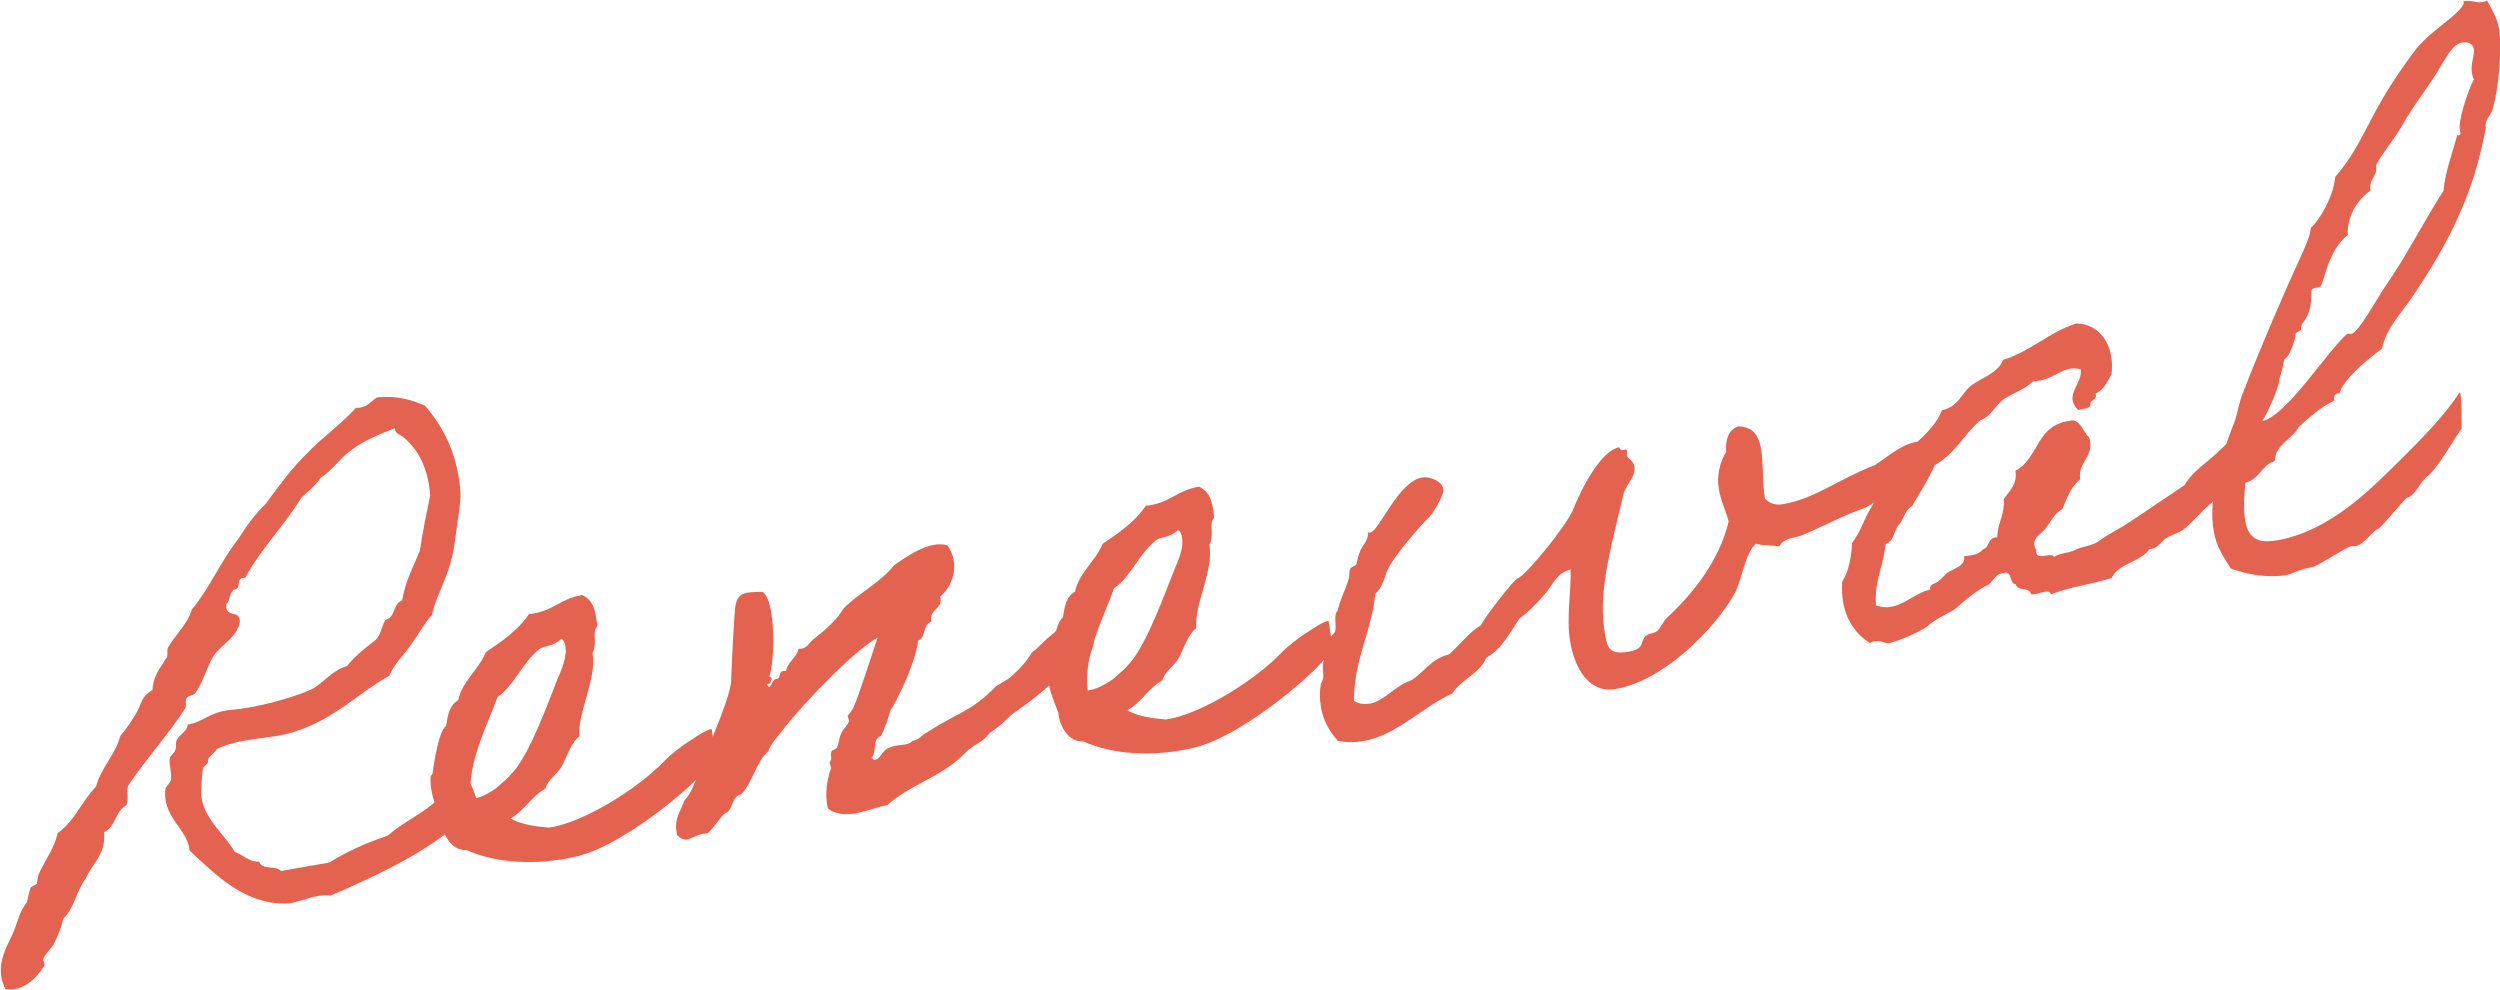
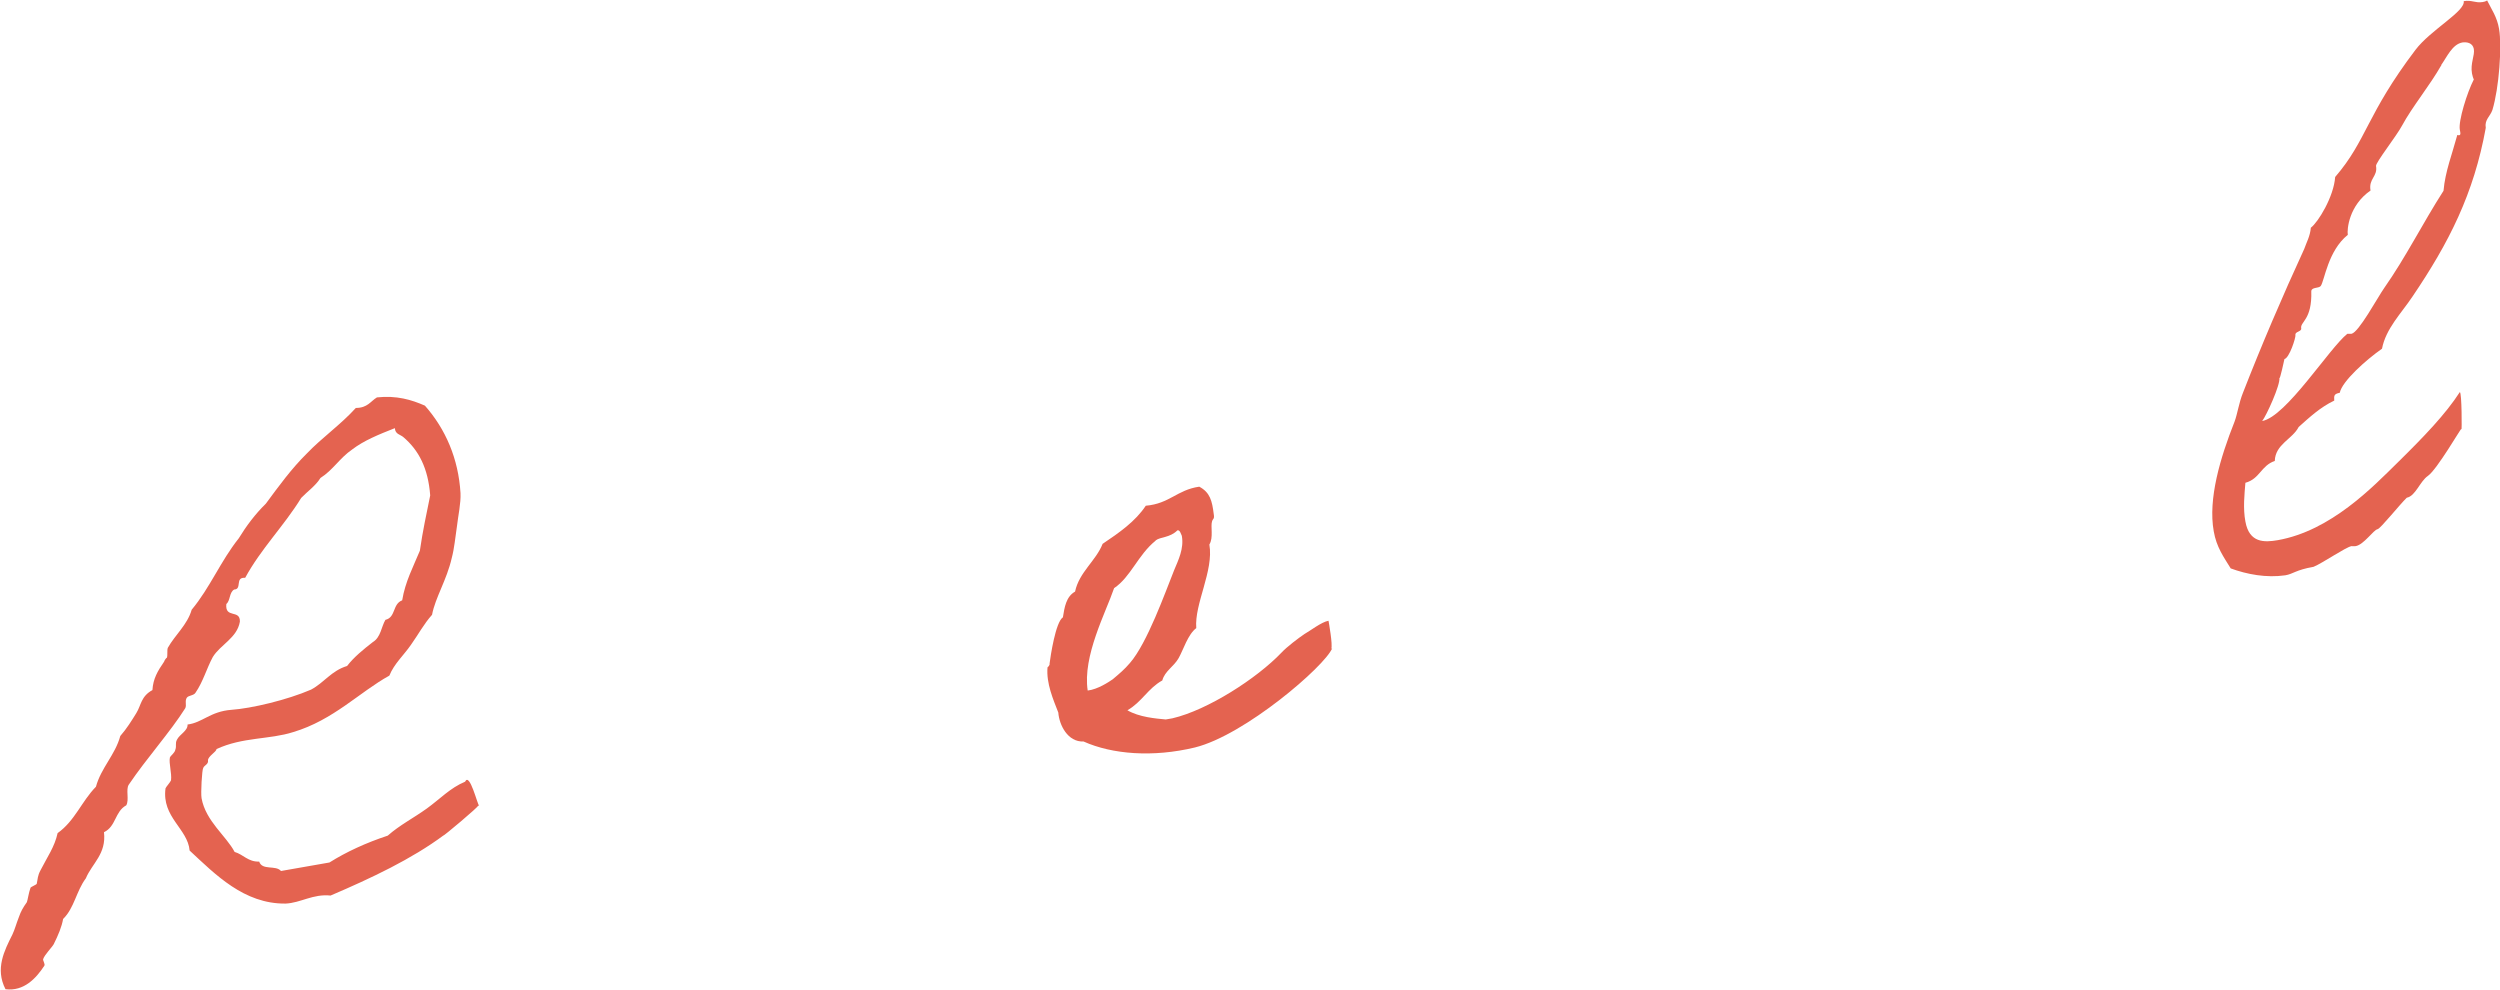
<svg xmlns="http://www.w3.org/2000/svg" id="_レイヤー_2" data-name="レイヤー 2" viewBox="0 0 108.9 43.13">
  <defs>
    <style>
      .cls-1 {
        fill: #e46350;
        stroke-width: 0px;
      }
    </style>
  </defs>
  <g id="_背景" data-name="背景">
    <g>
      <path class="cls-1" d="M20.82,35.1c.06.02-1.54,1.36-1.5,1.29-1.39,1.03-3.12,1.85-4.92,2.62-.77-.08-1.3.32-1.96.35-1.81.02-3.06-1.27-4.18-2.31-.08-.95-1.22-1.45-1.05-2.71.02-.06.22-.28.24-.35.04-.31-.1-.74-.05-.99.04-.1.21-.19.24-.35.06-.16-.02-.27.07-.43.11-.23.48-.39.46-.66.65-.08.99-.57,1.91-.64.87-.06,2.43-.43,3.47-.88.58-.31.88-.82,1.57-1.03.29-.38.72-.73,1.12-1.04.35-.21.37-.67.55-.97.46-.11.3-.69.73-.85.13-.81.49-1.48.77-2.16.12-.84.29-1.62.45-2.41-.09-1.19-.5-1.97-1.17-2.54-.14-.12-.35-.12-.37-.39-.71.28-1.35.54-1.86.93-.54.37-.84.9-1.38,1.24-.21.34-.56.58-.84.87-.75,1.22-1.75,2.21-2.44,3.48-.46-.04-.12.5-.48.51-.22.13-.16.48-.34.63-.07.65.61.22.59.77-.12.71-.85,1-1.18,1.54-.27.5-.42,1.07-.75,1.55-.07.13-.31.12-.38.22-.1.14,0,.33-.07.46-.64,1.02-1.7,2.2-2.46,3.33-.14.21.03.66-.11.9-.5.27-.44.92-.97,1.17.11.95-.52,1.36-.79,2.01-.42.56-.5,1.29-.99,1.77-.06.34-.21.7-.41,1.1-.07.13-.4.46-.46.65-.02.06.1.22.05.29-.36.55-.89,1.12-1.69,1.02-.46-.89-.05-1.68.3-2.38.11-.23.16-.45.29-.78.08-.23.17-.39.34-.63.04-.1.08-.41.16-.63.02-.04.25-.13.27-.17.05-.22.03-.34.17-.6.29-.57.61-1.01.74-1.61.75-.53,1.05-1.39,1.67-2.02.22-.82.84-1.39,1.06-2.21.28-.32.49-.66.7-1,.21-.34.2-.73.7-1,.03-.49.22-.82.51-1.24,0-.03.09-.17.12-.17.04-.1,0-.33.04-.43.32-.57.85-1,1.04-1.66.8-.96,1.26-2.12,2.05-3.11.33-.54.72-1.06,1.18-1.51.56-.76,1.12-1.53,1.79-2.19.66-.69,1.47-1.25,2.13-1.98.51,0,.64-.29.92-.46.86-.09,1.5.1,2.09.36.9,1.02,1.46,2.31,1.55,3.81.02.45-.1.96-.16,1.48-.07.46-.11.93-.22,1.34-.22.97-.72,1.73-.86,2.48-.35.39-.6.86-.92,1.31-.31.45-.73.82-.94,1.34-1.29.71-2.44,1.94-4.19,2.46-1.03.33-2.2.21-3.34.74,0,.12-.37.31-.37.49.03.18-.17.21-.21.34-.05.07-.11,1.08-.07,1.31.18,1,1.08,1.65,1.44,2.34.38.11.59.44,1.07.42.13.4.72.14.95.41l2.11-.37c.73-.46,1.6-.86,2.54-1.17.52-.46,1.13-.77,1.7-1.18s1.02-.9,1.67-1.17c.2-.43.54,1.02.61,1.04Z" />
-       <path class="cls-1" d="M31.16,32.97c-.32.78-3.8,3.78-5.98,4.32-1.83.44-3.6.3-4.85-.26-.69.03-1.06-.72-1.1-1.26-.22-.56-.53-1.27-.47-1.97,0,0,.11-.08.09-.17.04-.31.26-1.8.58-2.01.07-.44.14-.9.53-1.12.18-.85.91-1.34,1.2-2.09.73-.49,1.43-.98,1.88-1.66,1.04-.09,1.36-.69,2.33-.83.47.25.56.63.63,1.19.04.23-.03.19-.07.31-.08.23.07.71-.12,1.02.2,1.14-.66,2.59-.57,3.63-.37.28-.56.94-.77,1.31-.21.37-.6.56-.71.97-.63.35-.89.94-1.52,1.3.51.3,1.24.36,1.67.4l.29-.05c1.54-.36,3.68-1.74,4.75-2.86.23-.25.76-.65,1-.81.25-.14.75-.53,1.05-.58,0,.06.19,1.05.12,1.22ZM23.48,28.29c-.77.62-1.08,1.58-1.81,2.07-.36,1.06-1.38,2.96-1.15,4.46.45-.05.93-.37,1.09-.49.32-.27.5-.42.75-.71.75-.86,1.54-3.08,1.92-4.03.19-.46.44-.95.34-1.51-.04-.08-.08-.26-.19-.24-.33.33-.74.28-.95.44Z" />
-       <path class="cls-1" d="M44.39,30.91c-.47.26-.54.52-1.27,1.01-.42.53-.7.46-1.16.96-.95.95-2.28,1.28-3.3,2.18-.82.17-1.84.72-2.6.16-.15-.7-.02-1.3.14-1.75.02-.06-.1-.25-.05-.29.13-.14-.01-.24.07-.44.01-.09.2-.07.24-.19.11-.26.08-.41.19-.61.06-.16.25-.32.33-.51.02-.04-.07-.23-.05-.26.12-.14.15-.18.24-.34.22-.46.82-2.35,1.06-3.06-1.1.62-3.31,2.97-4.05,3.92-.22.31-.6.68-.72,1.04-.57.52-.64,1.32-1.18,1.87-.46.11-.3.69-.73.85-.26.26-.44.59-.73.85-.75.04-.84.54-1.32.08-.18-.69.15-1.02.31-1.51.33-.33.46-.83.65-1.26.29-.93,1.2-2.78,1.38-3.84.03-.52.12-3.07.21-3.45.12-.53.45-.53,1.17-.54.58.38.54,3.05.29,3.7.22.05.03.15.05.29l-.15.03c.16.39.2-.25.41-.22.26-.05.02-.4.42-.35.08-.41.47-.6.55-.97.34.03.41-.22.65-.42.34-.27.64-.5.99-.9.13-.11.24-.37.37-.49.59-.59,1.61-1.13,2.15-1.83.46-.32,1.55-1.12,2.33-.86.57.84.2,1.81-.33,2.23.16.55-.51.54-.38,1.09-.4.13-.21.67-.58.83-.07.83-.83,2.47-1.21,3.05-.11.41-.23.77-.41,1.1-.4.13-.15.72-.41.95.3.34.47-.42.8-.44.27-.17.78-.05.98-.29.38-.09.35-.24.66-.39,1.41-.91,1.9-.88,3-2.01.57-.34.53-.27.96-.71.31-.3.45-.53.62-.78.22-.13.57-.55.76-.68.5-.39.86-.94,1.71-1.12.39,1.35.17,1.96-.27,2.07-.26.05-.7.3-.71.43-.5.6-1.5,1.41-2.1,1.82Z" />
      <path class="cls-1" d="M58.03,28.24c-.32.78-3.8,3.78-5.98,4.32-1.83.44-3.6.3-4.85-.26-.69.03-1.06-.72-1.1-1.26-.22-.57-.53-1.27-.47-1.97,0,0,.11-.08.09-.17.04-.31.26-1.8.58-2.01.07-.44.14-.9.53-1.12.18-.85.91-1.34,1.2-2.08.73-.49,1.43-.98,1.88-1.66,1.04-.09,1.36-.69,2.33-.83.47.25.56.62.63,1.19.04.23-.03.19-.07.31-.08.23.07.71-.12,1.02.2,1.14-.66,2.59-.57,3.64-.37.28-.56.94-.77,1.31-.21.37-.6.56-.71.97-.63.35-.89.94-1.52,1.3.51.3,1.24.36,1.67.4l.29-.05c1.54-.36,3.68-1.74,4.75-2.86.23-.25.76-.65,1-.81.25-.14.75-.53,1.05-.58.01.06.19,1.05.12,1.22ZM50.34,23.55c-.77.62-1.08,1.58-1.81,2.07-.36,1.06-1.38,2.96-1.15,4.46.44-.05.93-.38,1.09-.49.32-.27.5-.42.75-.71.75-.86,1.54-3.08,1.92-4.03.19-.46.44-.95.34-1.51-.04-.08-.08-.26-.19-.24-.33.33-.74.28-.95.44Z" />
-       <path class="cls-1" d="M83.94,20.28c-.58,1.34-1.58,1.12-2.67,1.83-1.08.37-1.79.8-2.81,1.22-.31.11-.77.1-.95.47-.34-.06-.73-.02-1.02-.12-.5.45-.6,1.58-.94,2.19-.85,1.51-3.05,3.77-5.16,4.14-1.17.21-1.79-.89-1.99-2.04-.19-1.06.06-2.25.01-3.17-.63.17-.78.71-1.11,1.07-.35.4-.71.79-1.11,1.07-.43.62-.74,1.31-1.45,1.71-.27.68-1.1.95-1.48,1.56-1.26.55-2.4,1.81-3.86,2.07-.35.06-.71.07-1.12-.01-.41-.44-.65-.94-.74-1.47-.06-.35-.06-.68,0-1.03.22-.31,0-.54.12-1.02.01-.09.19-.28.21-.34.08-.26,0-.39.05-.58.04-.13.23-.25.24-.34.07-.28-.09-.68.11-.9.1-.47.33-.87.48-1.38.04-.1,0-.3.07-.44.02-.06.25-.13.27-.2.05-.22.06-.34.17-.6.11-.23.37-.46.32-.78.04.02.09.01.12,0,.38-.07,1.21-2.21,2.24-2.39.32-.06.87.15.93.5.05.29-.57,1.25-.65,1.26-.21.19-1.29,1.41-1.66,2.04-.26.41-.26.92-.65,1.26-.16,1.66-.94,2.88-.93,4.67.24.14.45.16.69.12.62-.11,1.13-.8,1.79-1.01.57-.34.86-.94,1.67-1.14.47-.42.83-.93,1.38-1.27.2-.4,1.46-2.01,1.6-2.04.29-.05,2.14-2.28,2.43-3.03.4-1.01,1.24-2.55,2-2.68.05.27.3,0,.33.15,0,.06,0,.15,0,.21.03.15.28.22.32.46.08.44-.27.68-.46,1.17-.64,2.71-1.13,4.4-.81,6.19.09.53.18.87,1,.73.76-.13.5-.42.76-.68.16-.15.38-.1.53-.24.08-.07.26-.41.36-.52,1.14-1.05,2.31-2.49,2.73-4.23-.12-.49-.34-.88-.43-1.43-.1-.59.06-1.19.32-1.6-.03-.51.07-.95.53-1.12.67.03.89.42.99.97.11.65.05,1.5.17,2.17.23.26.51.3.8.25,1.41-.25,2.38-1.08,3.99-1.7.46-.29,1.14-.9,1.79-1.01.38-.07.32.64.48,1Z" />
-       <path class="cls-1" d="M98.37,19.58c-.45.35-.88,1.18-1.31,1.5-.46.32-.3.51-.76.86-.45.35-.76.8-1.22,1.15-.24.16-.57.22-.8.41-.26.23-.29.38-.65.42-.41.58-1.34.6-1.65,1.26-1,.3-1.72.36-2.65.71-.05-.29-.6.04-.85,0-.09-.35-.59-.11-.68-.45-.27.02-.14-.61-.51-.48-.42.01-.46.45-.78.56-.36.18-.87.58-1.28.95-.18.18-.92.46-1.3.83-.19.15-1.27.68-1.75.73.06-.01-.46-.22-.73-.02-.78-.5-1.3-1.37-1.2-2.69.29-.44.39-1.04.43-1.68.37-.46.53-1.09.87-1.6.55-1,1.37-1.84,1.98-2.8.44-.41.85-.82,1.06-1.37.73-.16.84-.72,1.26-1.07.51-.36,1.2-.57,1.4-1.12,1.26-.4,1.96-1.19,3.19-1.59,1.06.02,1.68.97,1.54,2.21-.19.31-.31.66-.7.85.11.28-.26.26-.22.46,0,.21-.33.18-.53.25-.66-.64.19-1.12.11-1.77-.77-.23-1.15.5-2.08.52-.36.36-.91.52-1.31.8-.37.31-.54.73-.99.9-.71.61-1.1,1.46-1.98,1.95-.28.62-.64,1.2-.99,1.78-.33.18-.35.58-.58.83-.23.25-.18.7-.58.83-.07.95-.5,1.6-.41,2.67.94.35,1.57-.52,2.36-.69-.05-.26.2-.22.36-.37.16-.12.23-.22.36-.34.24-.19.85-.3.75-.74.36-.03.68-.09.82-.3.32-.08.18-.51.63-.53.01-.61.34-1,.28-1.65.24-.37.61-.65.51-1.24,1.08-.58.85-2.05,2.51-2.2.38.08.46.55.71.75.24.86-.51,1.03-.4,1.82-.4.31-.58.83-.77,1.29-.36.21-.51.54-.73.85-.17.24-.71.43-.41.95-.06.52.64.04.78.29.21-.16.58-.16.83-.27.44-.23.82-.17,1.21-.49.4-.28.9-.52,1.31-.8.78-.53,1.54-1.03,2.32-1.56.28-.47.65-.75,1.02-1.06.53-.43.96-.92,1.56-1.42,0,0,.53.96.62.92Z" />
      <path class="cls-1" d="M107.21,18.69c0-.06-1.05,1.76-1.45,2.04-.35.24-.54.88-.92.95-.31.3-1.15,1.35-1.27,1.37-.18.03-.6.68-.96.74-.06.01-.15,0-.18,0-.26.05-1.26.74-1.65.9-.79.14-.88.31-1.23.37-.83.12-1.67-.04-2.38-.3-.3-.49-.62-.92-.74-1.62-.25-1.41.28-3.19.91-4.78.12-.32.19-.82.36-1.24.81-2.08,1.73-4.23,2.67-6.27.1-.29.26-.56.29-.93.32-.24,1-1.35,1.06-2.21,1.38-1.6,1.36-2.72,3.5-5.54.66-.87,2.18-1.68,2.1-2.12.35-.06.5.09.82.04.06-.01.12-.02.2-.07.19.39.43.71.52,1.24.13.76,0,2.57-.29,3.53-.1.29-.35.42-.29.78-.52,2.87-1.6,5-3.2,7.36-.48.72-1.15,1.38-1.32,2.26-.7.49-1.74,1.42-1.84,1.92-.26.05-.25.13-.24.34-.61.29-1.08.73-1.55,1.15-.27.53-1.02.75-1.04,1.48-.6.2-.65.78-1.28.95-.04.49-.11,1.11,0,1.69.17.94.83.91,1.41.81,2.32-.41,4.15-2.33,5.21-3.37,1.16-1.14,2.1-2.12,2.72-3.08.09.01.09,1.74.07,1.62ZM106.35,2.83c-.51.9-1.28,1.83-1.71,2.63-.25.47-1.16,1.62-1.14,1.77.08.47-.33.54-.24,1.07-.94.65-1.03,1.69-.99,1.93-.87.7-1.01,1.99-1.18,2.23-.1.11-.39.04-.41.22.04,1.26-.49,1.33-.44,1.62.03.15-.28.14-.25.29.02.12-.27,1.01-.48,1.05,0,0-.2.94-.22.82.05.29-.56,1.64-.75,1.88,1.05-.19,2.92-3.17,3.71-3.8.06,0,.15,0,.18,0,.32-.06,1.14-1.59,1.43-2,.94-1.34,1.68-2.83,2.58-4.23.07-.83.38-1.61.6-2.43.19.06.13-.11.11-.23-.07-.38.32-1.63.61-2.19-.04-.08-.06-.17-.08-.26-.08-.44.13-.78.08-1.07-.05-.26-.3-.31-.5-.28-.44.08-.67.63-.92.98Z" />
    </g>
  </g>
</svg>